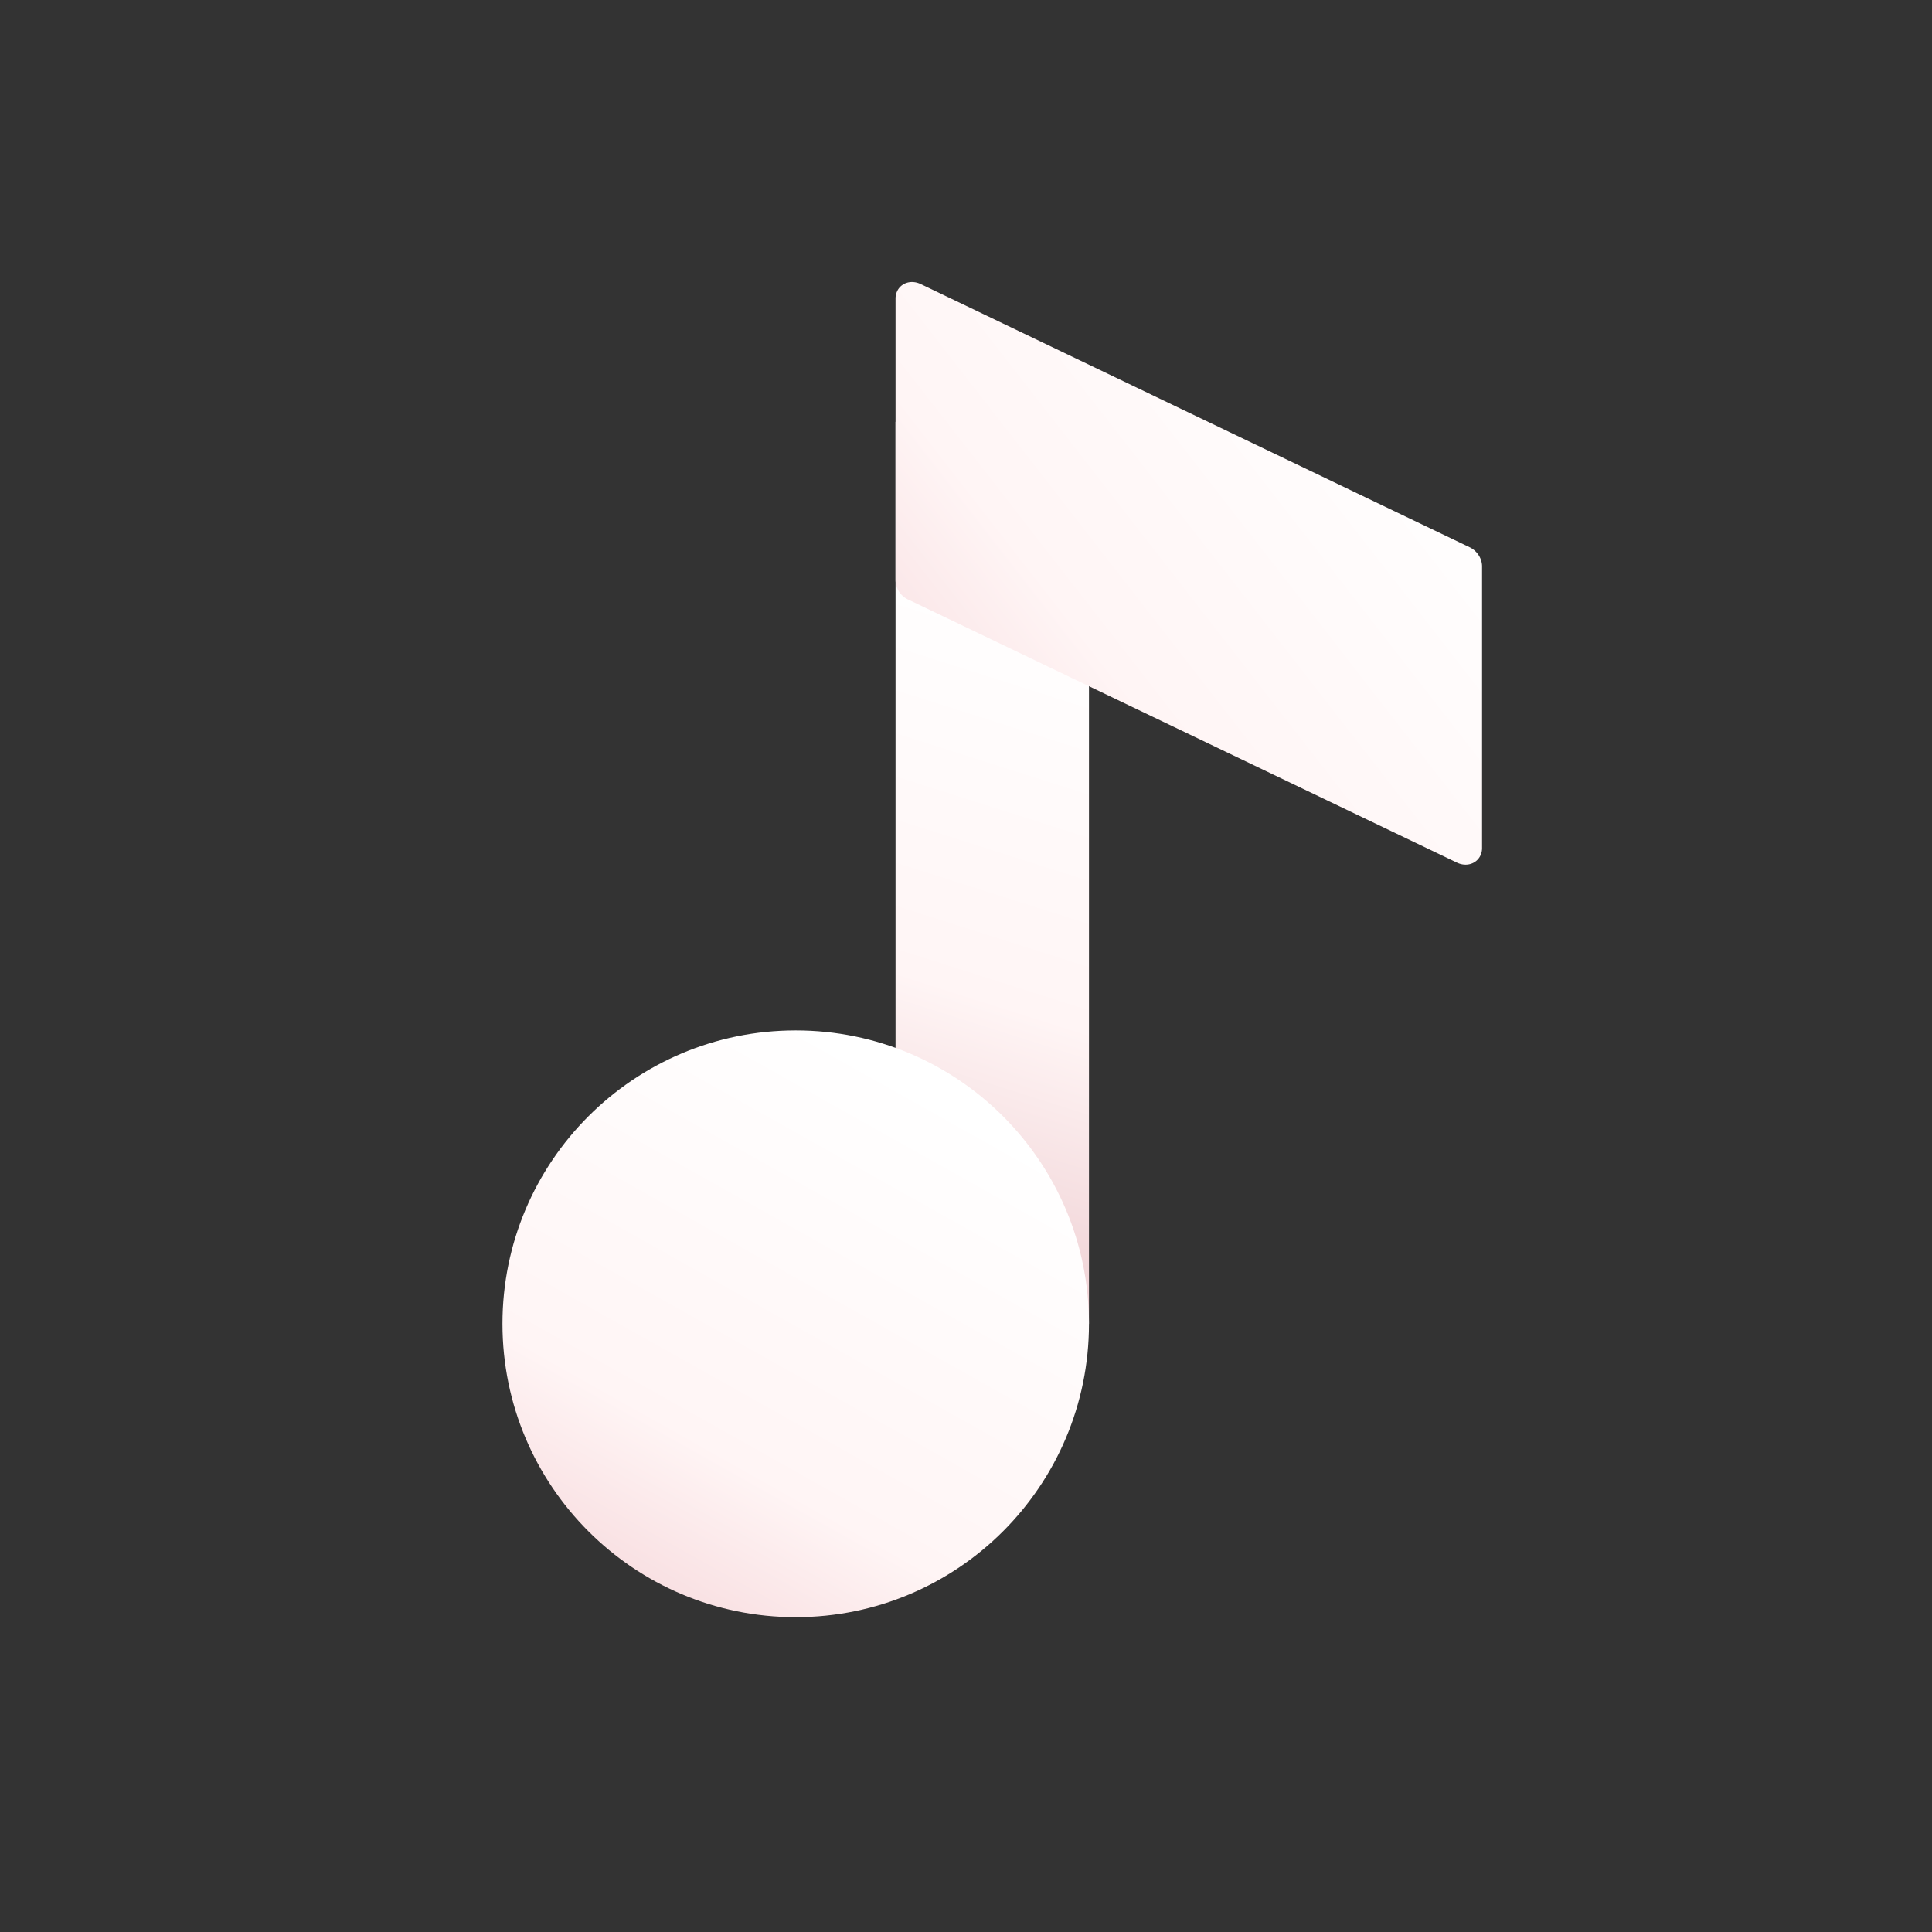
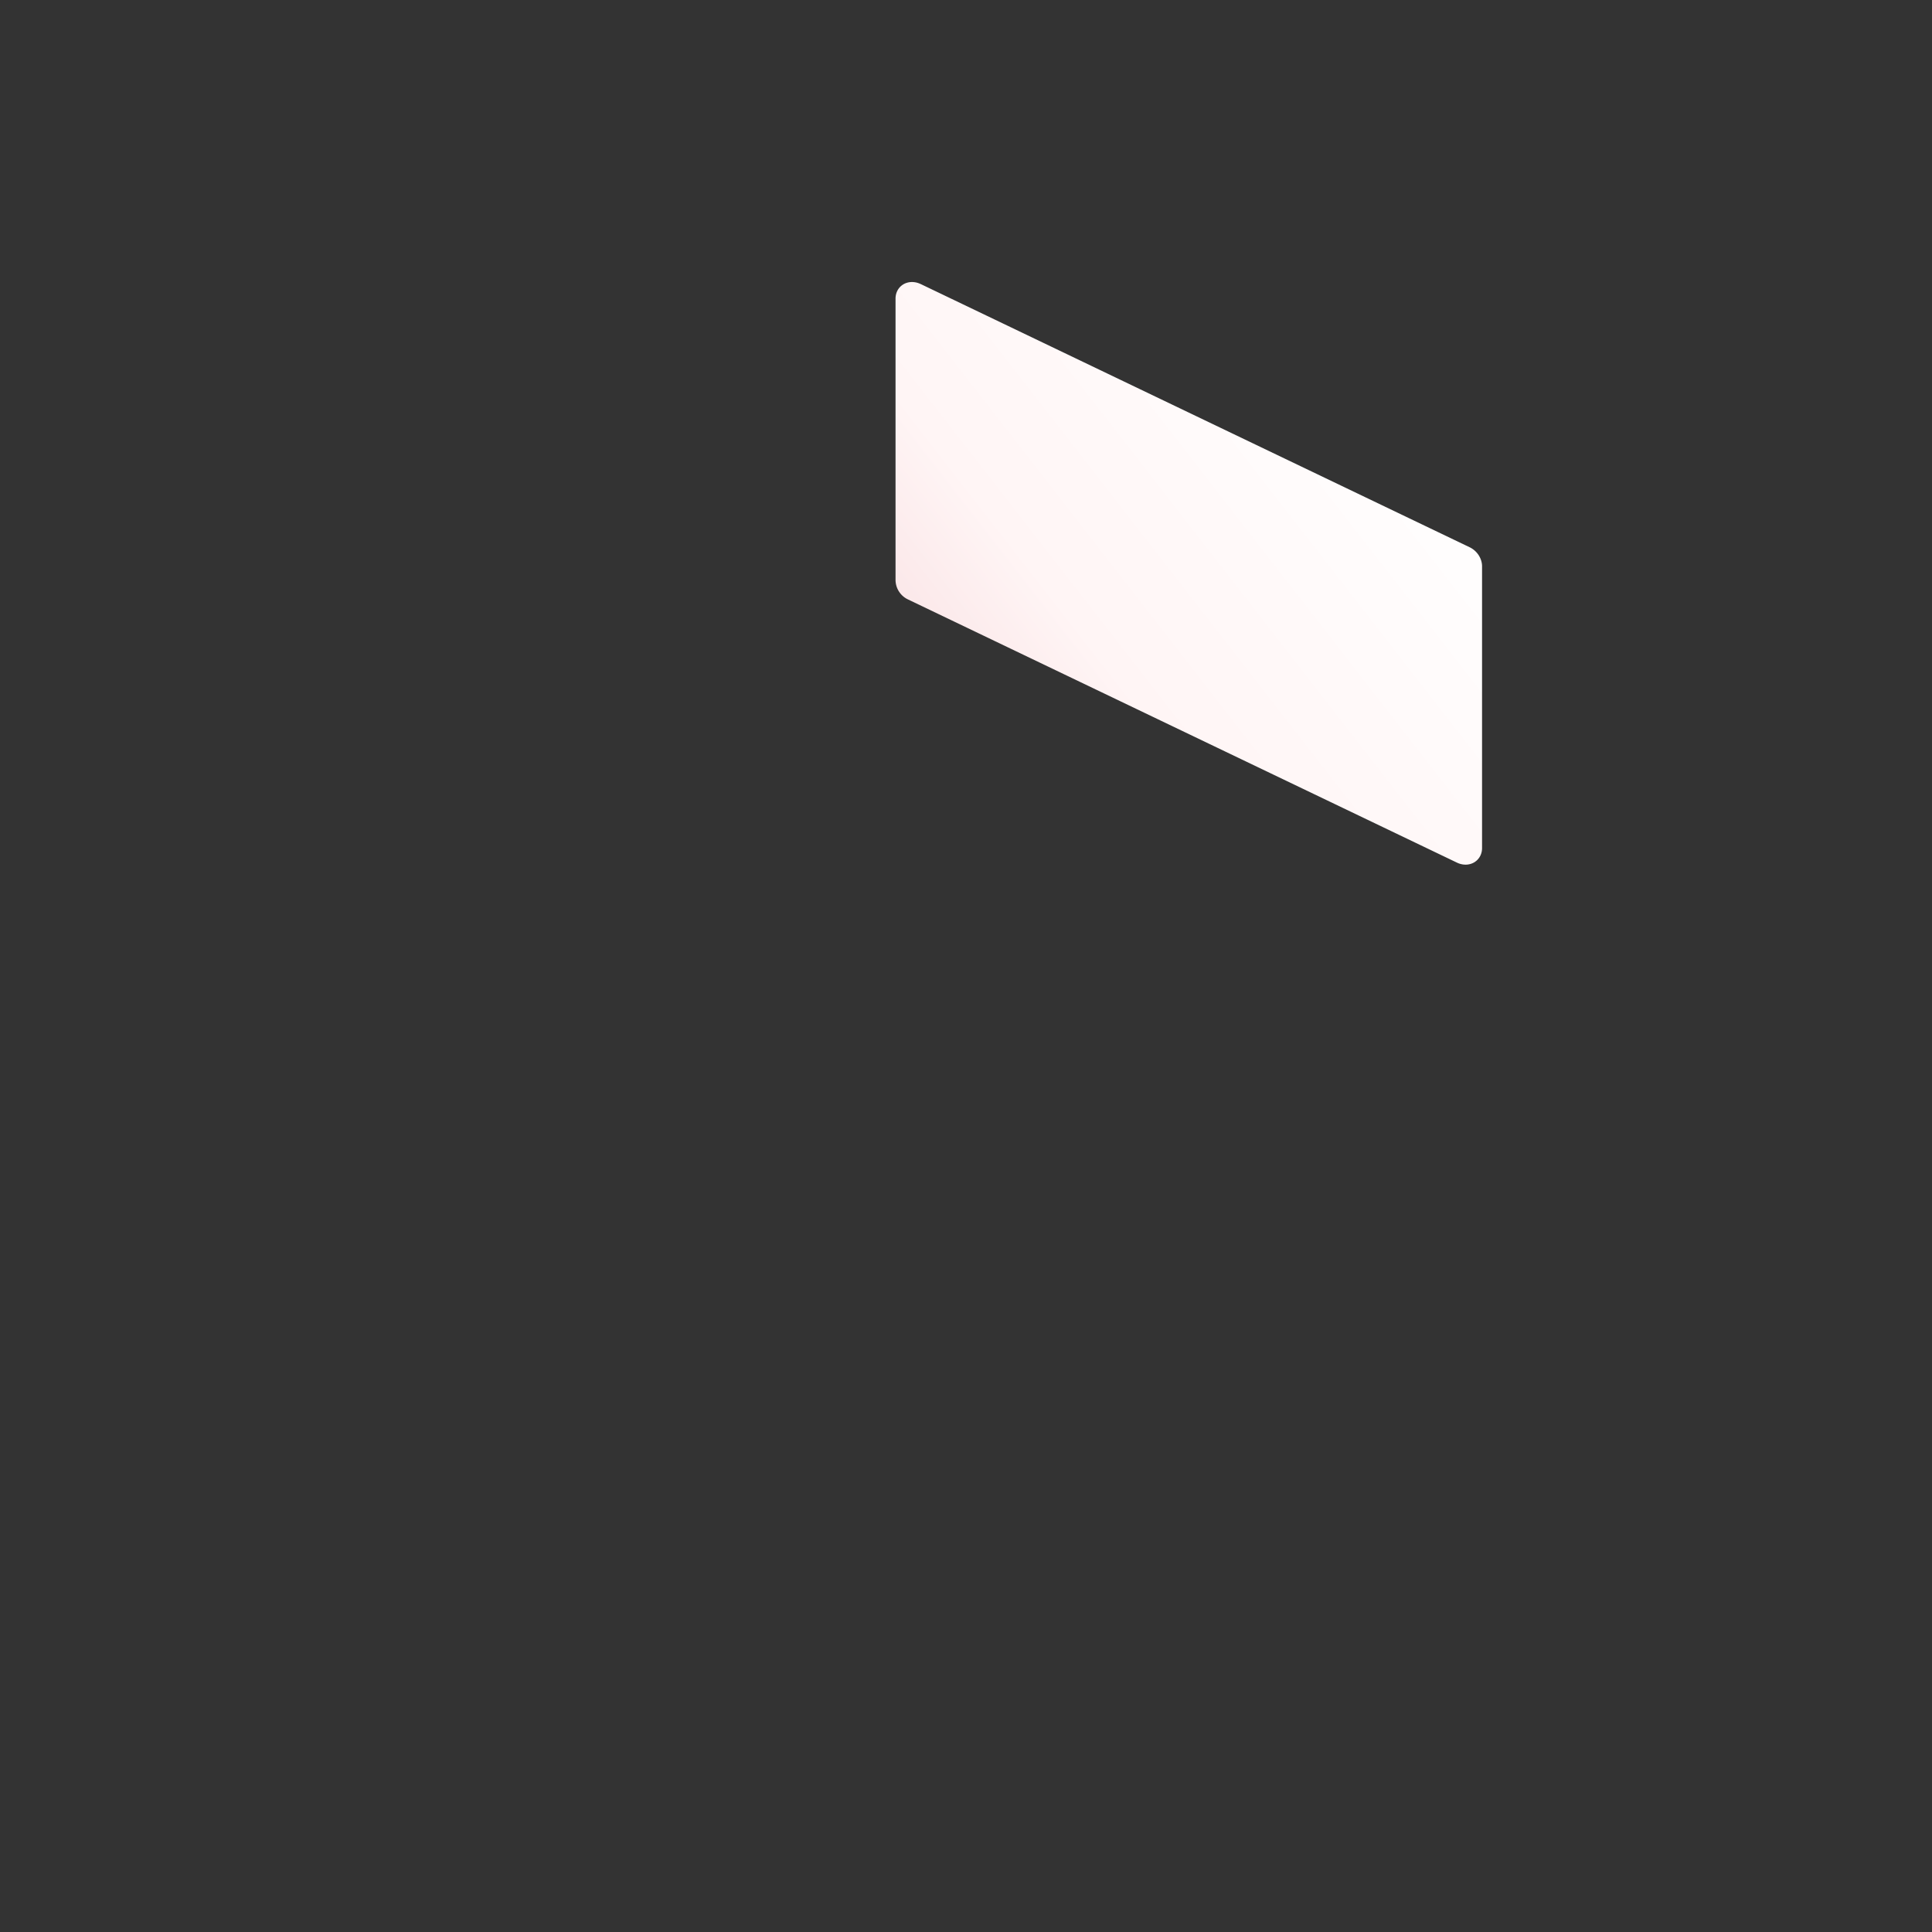
<svg xmlns="http://www.w3.org/2000/svg" width="100" height="100" viewBox="0 0 100 100" fill="none">
  <rect x="0" y="0" width="100" height="100" fill="#333333" stroke="none" />
-   <path fill-rule="evenodd" clip-rule="evenodd" d="M46.353 21.834h10.012v46.685L46.353 54.238V21.834Z" fill="url(#a)" />
-   <path d="M41.187 83.704c8.383 0 15.178-6.799 15.178-15.185 0-8.387-6.796-15.185-15.178-15.185-8.383 0-15.18 6.798-15.18 15.185 0 8.386 6.796 15.185 15.18 15.185Z" fill="url(#b)" />
  <path fill-rule="evenodd" clip-rule="evenodd" d="m47.65 14.7 28.419 13.626c.385.184.642.58.642.99v14.58c0 .534-.434.916-.969.851a1.051 1.051 0 0 1-.327-.096l-28.42-13.625a1.126 1.126 0 0 1-.642-.99v-14.58c0-.535.434-.916.97-.851.11.013.221.046.326.096Z" fill="url(#c)" />
  <defs>
    <linearGradient id="a" x1="54.394" y1="30.469" x2="40.234" y2="75" gradientUnits="userSpaceOnUse">
      <stop stop-color="#fff" />
      <stop offset=".455" stop-color="#FFF5F5" />
      <stop offset="1" stop-color="#E3B4BA" />
    </linearGradient>
    <linearGradient id="b" x1="47.949" y1="56.152" x2="27.358" y2="92.782" gradientUnits="userSpaceOnUse">
      <stop stop-color="#fff" />
      <stop offset=".52" stop-color="#FFF5F5" />
      <stop offset="1" stop-color="#EEBEC4" />
    </linearGradient>
    <linearGradient id="c" x1="70.019" y1="14.648" x2="31.639" y2="44.473" gradientUnits="userSpaceOnUse">
      <stop stop-color="#fff" />
      <stop offset=".455" stop-color="#FFF5F5" />
      <stop offset="1" stop-color="#EEBEC4" />
    </linearGradient>
  </defs>
</svg>